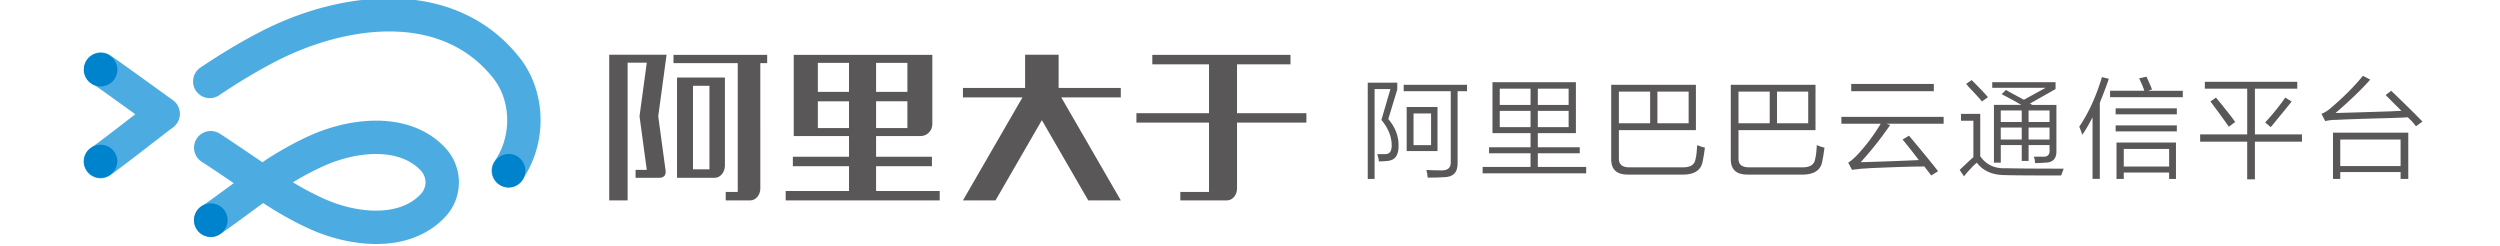
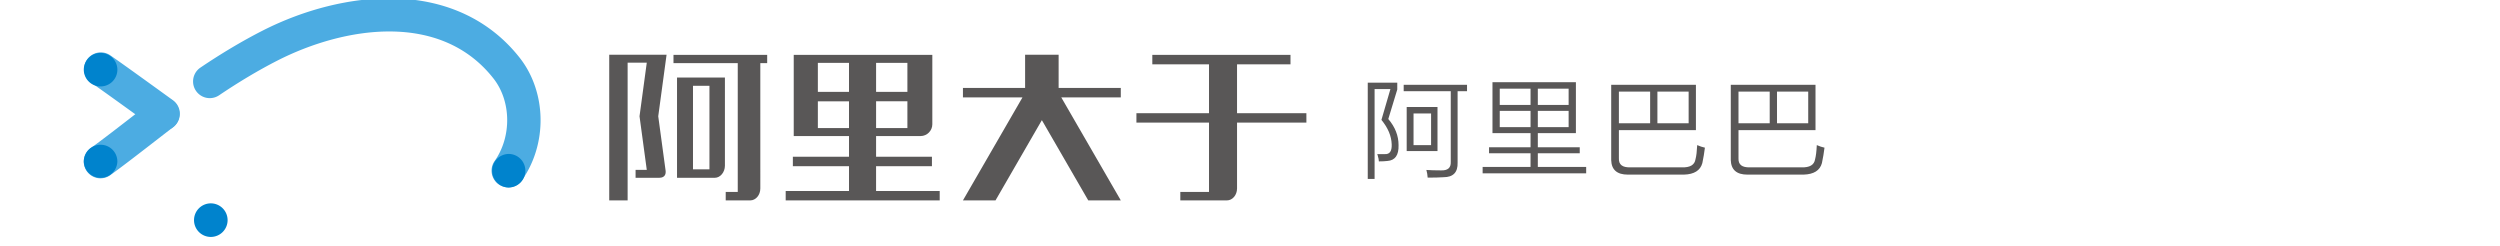
<svg xmlns="http://www.w3.org/2000/svg" width="346" height="34" viewBox="0 0 346 34">
-   <path fill="#4CACE2" d="M62.328 29.122a6.882 6.882 0 0 0 1.097-2.786c.003-.018.005-.036.01-.053a8.266 8.266 0 0 0 .067-.697c.003-.067.012-.134.013-.2 0-.052-.003-.102-.003-.152s.004-.102.003-.152c0-.067-.01-.134-.013-.2-.004-.067-.007-.135-.012-.202a8.143 8.143 0 0 0-.056-.495l-.01-.054a6.896 6.896 0 0 0-1.094-2.785c-.014-.02-.03-.04-.042-.063-.084-.12-.17-.24-.263-.354-.028-.036-.053-.075-.082-.11-.033-.042-.07-.08-.105-.118-.028-.03-.05-.066-.08-.096-2.236-2.485-5.476-3.834-9.367-3.905-3.002-.056-6.33.66-9.37 2.008-1.885.84-3.868 1.915-5.893 3.202-.198.126-.473.314-.805.547l-.824-.558c-2.125-1.44-4.323-2.93-5.112-3.42a2.31 2.31 0 1 0-2.44 3.93c.647.4 2.566 1.696 4.404 2.94-1.813 1.333-3.786 2.78-4.403 3.165a2.312 2.312 0 0 0 2.44 3.928c.743-.463 2.443-1.707 4.952-3.552.354-.262.72-.53 1.082-.796.292.194.534.354.706.463 2.025 1.286 4.007 2.363 5.893 3.2 2.934 1.304 6.134 2.014 9.053 2.014.106 0 .213 0 .32-.002 3.89-.07 7.13-1.42 9.366-3.903.026-.03.05-.064.077-.096.036-.04.073-.078.107-.12.03-.036.053-.075.082-.11.092-.116.18-.235.263-.356.01-.02.025-.04.038-.062zm-10.29.03c-2.374 0-4.923-.634-7.14-1.62a39.16 39.16 0 0 1-4.356-2.3 39.515 39.515 0 0 1 4.355-2.3c4.53-2.01 10.436-2.557 13.425.763.02.022.037.046.056.068.337.433.508.954.512 1.47a2.407 2.407 0 0 1-.508 1.463c-.02.024-.038.05-.06.074-1.525 1.695-3.81 2.38-6.284 2.38z" />
  <path fill="#4CACE2" d="M70.343 25.935a2.313 2.313 0 0 1-1.888-3.646c2.375-3.366 2.312-8.273-.148-11.414-7.338-9.366-20.713-7.19-29.936-2.48-2.58 1.317-5.287 2.93-8.046 4.792a2.31 2.31 0 1 1-2.585-3.832c2.912-1.966 5.783-3.674 8.53-5.078 5.918-3.02 12.386-4.62 18.215-4.5C61.8-.072 67.838 2.78 71.947 8.023c1.797 2.293 2.814 5.265 2.866 8.364.052 3.093-.864 6.135-2.58 8.566-.448.64-1.164.982-1.89.982zM22.58 18.058c-.47 0-.943-.14-1.352-.438-3.52-2.545-7.085-5.12-8.632-6.188a2.312 2.312 0 0 1 2.628-3.803c1.585 1.094 5.173 3.684 8.713 6.244a2.313 2.313 0 0 1-1.356 4.184z" />
  <path fill="#4CACE2" d="M13.91 24.68a2.31 2.31 0 0 1-1.344-4.192c1.5-1.07 4.093-3.08 6.6-5.022.683-.53 1.358-1.052 2.004-1.55a2.313 2.313 0 0 1 2.825 3.66c-.645.497-1.318 1.018-1.997 1.543-2.543 1.97-5.173 4.006-6.747 5.13a2.28 2.28 0 0 1-1.34.43z" />
  <path fill="#0083CD" d="M16.243 9.54a2.324 2.324 0 1 1-4.644.002 2.324 2.324 0 0 1 4.643-.003zM16.243 22.355a2.324 2.324 0 0 1-4.646 0 2.322 2.322 0 1 1 4.646 0zM72.712 23.627a2.325 2.325 0 0 1-2.324 2.325 2.324 2.324 0 0 1 0-4.647 2.324 2.324 0 0 1 2.324 2.322zM31.5 30.467a2.324 2.324 0 0 1-2.324 2.324 2.323 2.323 0 1 1 2.323-2.324z" />
  <g fill="#595757">
    <path d="M121.25 23.003h7.73v-1.307h-7.73V18.83h6.168c.877 0 1.616-.742 1.616-1.62V7.594h-19.182v11.233h7.65v2.868h-7.77v1.307h7.77v3.428h-8.763v1.306h21.316V26.43h-8.806v-3.427zm0-14.304h4.334v4.013h-4.333V8.7zm0 5.32h4.334v3.704h-4.333V14.02zm-3.748 3.704h-4.31V14.02h4.31v3.704zm0-5.01h-4.31V8.698h4.31v4.013zM146.514 7.574h-4.64v4.6h-8.603v1.305h8.24l-8.24 14.255h4.507l6.416-11.106 6.42 11.105h4.505L146.88 13.48h8.238v-1.306h-8.604zM100.33 10.732H93.7v13.875h5.227c.762 0 1.402-.772 1.402-1.68V10.73zm-2.143 12.704H95.91v-11.56h2.277v11.56z" />
    <path d="M93.207 8.74h8.898v17.828h-1.667v1.168h3.39c.773 0 1.4-.743 1.4-1.653V8.74h.95V7.594H93.21V8.74zM84.317 7.574v20.162h2.547V8.672h2.65L88.51 16.09l1.004 7.417h-1.55v1.1h3.27c.878 0 .918-.65.895-.922L91.1 16.09l1.153-8.516h-7.936zM180.804 15.664h-9.598V8.9h7.398V7.595H159.48V8.9h7.846v6.764H157.28v1.305h10.046v9.598h-3.97v1.168h6.45c.772 0 1.4-.743 1.4-1.653V16.97h9.6l-.002-1.306z" />
  </g>
  <g fill="#595757">
    <path d="M189.297 24.76V11.44h4.085v.947l-1.242 4.086c.946 1.106 1.42 2.31 1.42 3.613.04 1.383-.474 2.112-1.54 2.19-.316.04-.71.06-1.184.06 0-.196-.058-.492-.18-.887.122.236.102.196-.057-.12h1.064c.67.04.986-.413.947-1.36-.038-1.146-.513-2.27-1.42-3.376l1.243-4.264h-2.19v12.436h-.946zm4.973-12.138v-.89h8.766v.89h-1.304v9.89c.04 1.34-.61 2.014-1.954 2.014-.514.038-1.243.058-2.19.058 0-.118-.02-.296-.06-.533-.04-.196-.08-.375-.118-.53.552.038 1.224.06 2.014.06.947.037 1.4-.356 1.36-1.186v-9.77h-6.514v-.002zm.415 8.29v-6.1h4.264v6.1h-4.265zm.948-5.21v4.38h2.427v-4.38h-2.427zM206.083 21.208v-.83h5.745v-1.953h-5.27v-7.047h11.546v7.047h-5.27v1.954h5.802v.828h-5.802v1.895h6.692v.888h-14.33v-.887h6.63v-1.895h-5.743zm1.482-8.94v2.25h4.263v-2.25h-4.263zm0 3.08v2.25h4.263v-2.25h-4.263zm9.533-3.08h-4.263v2.25h4.263v-2.25zm-4.263 3.08v2.25h4.263v-2.25h-4.263zM225.3 24.168c-1.5 0-2.272-.67-2.31-2.013V11.733h11.725v6.276h-10.66v3.907c-.04.87.495 1.283 1.6 1.244h7.106c1.145.04 1.778-.333 1.896-1.125.118-.433.195-1.085.236-1.953.356.158.712.276 1.066.355-.078.673-.2 1.382-.354 2.132-.28 1.025-1.127 1.558-2.548 1.597H225.3zm-1.245-11.486v4.38h4.324v-4.38h-4.325zm9.653 0h-4.323v4.38h4.323v-4.38zM241.85 24.168c-1.5 0-2.27-.67-2.31-2.013V11.733h11.726v6.276h-10.658v3.907c-.04.87.492 1.283 1.6 1.244h7.103c1.147.04 1.778-.333 1.897-1.125.117-.433.197-1.085.236-1.953.355.158.71.276 1.066.355-.08.673-.2 1.382-.357 2.132-.275 1.025-1.124 1.558-2.545 1.597h-7.758zm-1.243-11.486v4.38h4.32v-4.38h-4.32zm9.65 0h-4.32v4.38h4.32v-4.38z" />
    <g>
-       <path d="M254.848 17.122v-.947H269v.947h-7.935l.533.177a46.015 46.015 0 0 1-4.085 5.152c2.802-.08 5.485-.18 8.053-.297-1.027-1.34-1.776-2.288-2.25-2.843l.89-.532c1.695 2.013 3.038 3.652 4.024 4.914l-.947.592-.948-1.243c-1.62 0-4.165.08-7.638.237-.435.038-.75.06-.948.06a2.5 2.5 0 0 0-.473.06c-.476.038-.79.078-.95.118l-.532-1.006c.435-.276.888-.672 1.363-1.186a25.86 25.86 0 0 0 3.137-4.204h-5.447zm1.363-4.5v-1.006h11.43v1.006h-11.43zM271.813 24.405l-.592-.888a87.78 87.78 0 0 1 1.897-1.776v-5.033H271.4v-.947h2.664v5.86c.83 1.187 2.013 1.738 3.554 1.66 1.38.038 4.044.06 7.994.06-.12.354-.238.67-.356.946-4.224 0-6.87-.02-7.936-.058-1.658-.04-2.9-.613-3.73-1.717-.553.473-1.146 1.105-1.777 1.895zm2.488-10.363c-.276-.354-.89-1.025-1.836-2.013a5.843 5.843 0 0 0-.354-.414l.77-.533c1.104 1.104 1.855 1.894 2.25 2.37l-.83.59zm7.345 8.527c0-.355-.06-.652-.18-.89h1.185c.75.08 1.085-.275 1.006-1.065v-.532h-2.9v2.19h-.946v-2.19h-2.902v2.43h-.947v-7.996h3.79a60.336 60.336 0 0 0-2.724-1.48l.593-.592c.274.158.372.217.294.178.947.514 1.677.908 2.19 1.184l3.02-1.657h-7.4v-.77h8.764v.947l-3.553 2.014.355.18h3.316v6.335c.038 1.104-.495 1.658-1.6 1.658-.437.038-.89.056-1.36.056zm-4.74-7.283v1.598h2.902v-1.598h-2.9zm0 2.368v1.658h2.902v-1.658h-2.9zm6.75-2.368h-2.9v1.598h2.9v-1.598zm-2.9 2.368v1.658h2.9v-1.658h-2.9zM289.607 24.76v-8.526c-.553 1.065-1.026 1.875-1.422 2.428a9.51 9.51 0 0 0-.415-1.125c1.303-1.933 2.35-4.224 3.14-6.868l.947.235c-.198.63-.534 1.54-1.007 2.724-.12.276-.198.493-.237.65v10.48h-1.006zm2.427-11.31v-.888h4.738a8.217 8.217 0 0 0-.416-1.066 11.706 11.706 0 0 0-.296-.65l1.007-.237c.08.157.197.413.355.768.197.436.335.77.414 1.007l-.532.178h4.795v.89l-10.066-.002zm.77 2.37v-.83h8.47v.83h-8.47zm0 2.368v-.83h8.47v.83h-8.47zm.12 6.573v-5.033h8.23v5.034h-.947v-.887h-6.277v.888h-1.007zm1.006-4.145v2.428h6.277v-2.428h-6.277zM305.15 12.268v-.95h12.792v.95h-5.863v6.336h6.514v1.006h-6.515v5.21h-1.067v-5.21H304.5v-1.006h6.513v-6.336h-5.862zm3.32 5.27c-.83-1.186-1.68-2.35-2.55-3.496l.77-.532c.475.554 1.205 1.46 2.193 2.724.195.277.354.494.472.65l-.886.653zm5.8.058l-.77-.65a32.27 32.27 0 0 0 2.782-3.436l.888.532c-.59.75-1.48 1.836-2.664 3.257.83-.948.75-.85-.235.296zM334.373 17.477a14.426 14.426 0 0 0-.532-.65l-.592-.592c-.672.04-1.657.08-2.96.118-3.158.08-5.47.16-6.93.236-.59 0-1.104.06-1.54.177l-.53-1.007c.472-.197.888-.453 1.243-.77 1.778-1.5 3.277-3 4.5-4.5l1.007.533c-1.144 1.302-2.742 2.842-4.796 4.618 1.54-.037 4.146-.118 7.818-.235.592-.04 1.025-.06 1.302-.06l-2.19-2.19.77-.593c1.973 1.895 3.413 3.315 4.322 4.264l-.89.65zm-11.486 7.284v-6.395h10.42v6.396h-1.064v-.946h-8.35v.947h-1.006zm1.006-5.447v3.67h8.35v-3.67h-8.35z" />
-     </g>
+       </g>
  </g>
</svg>